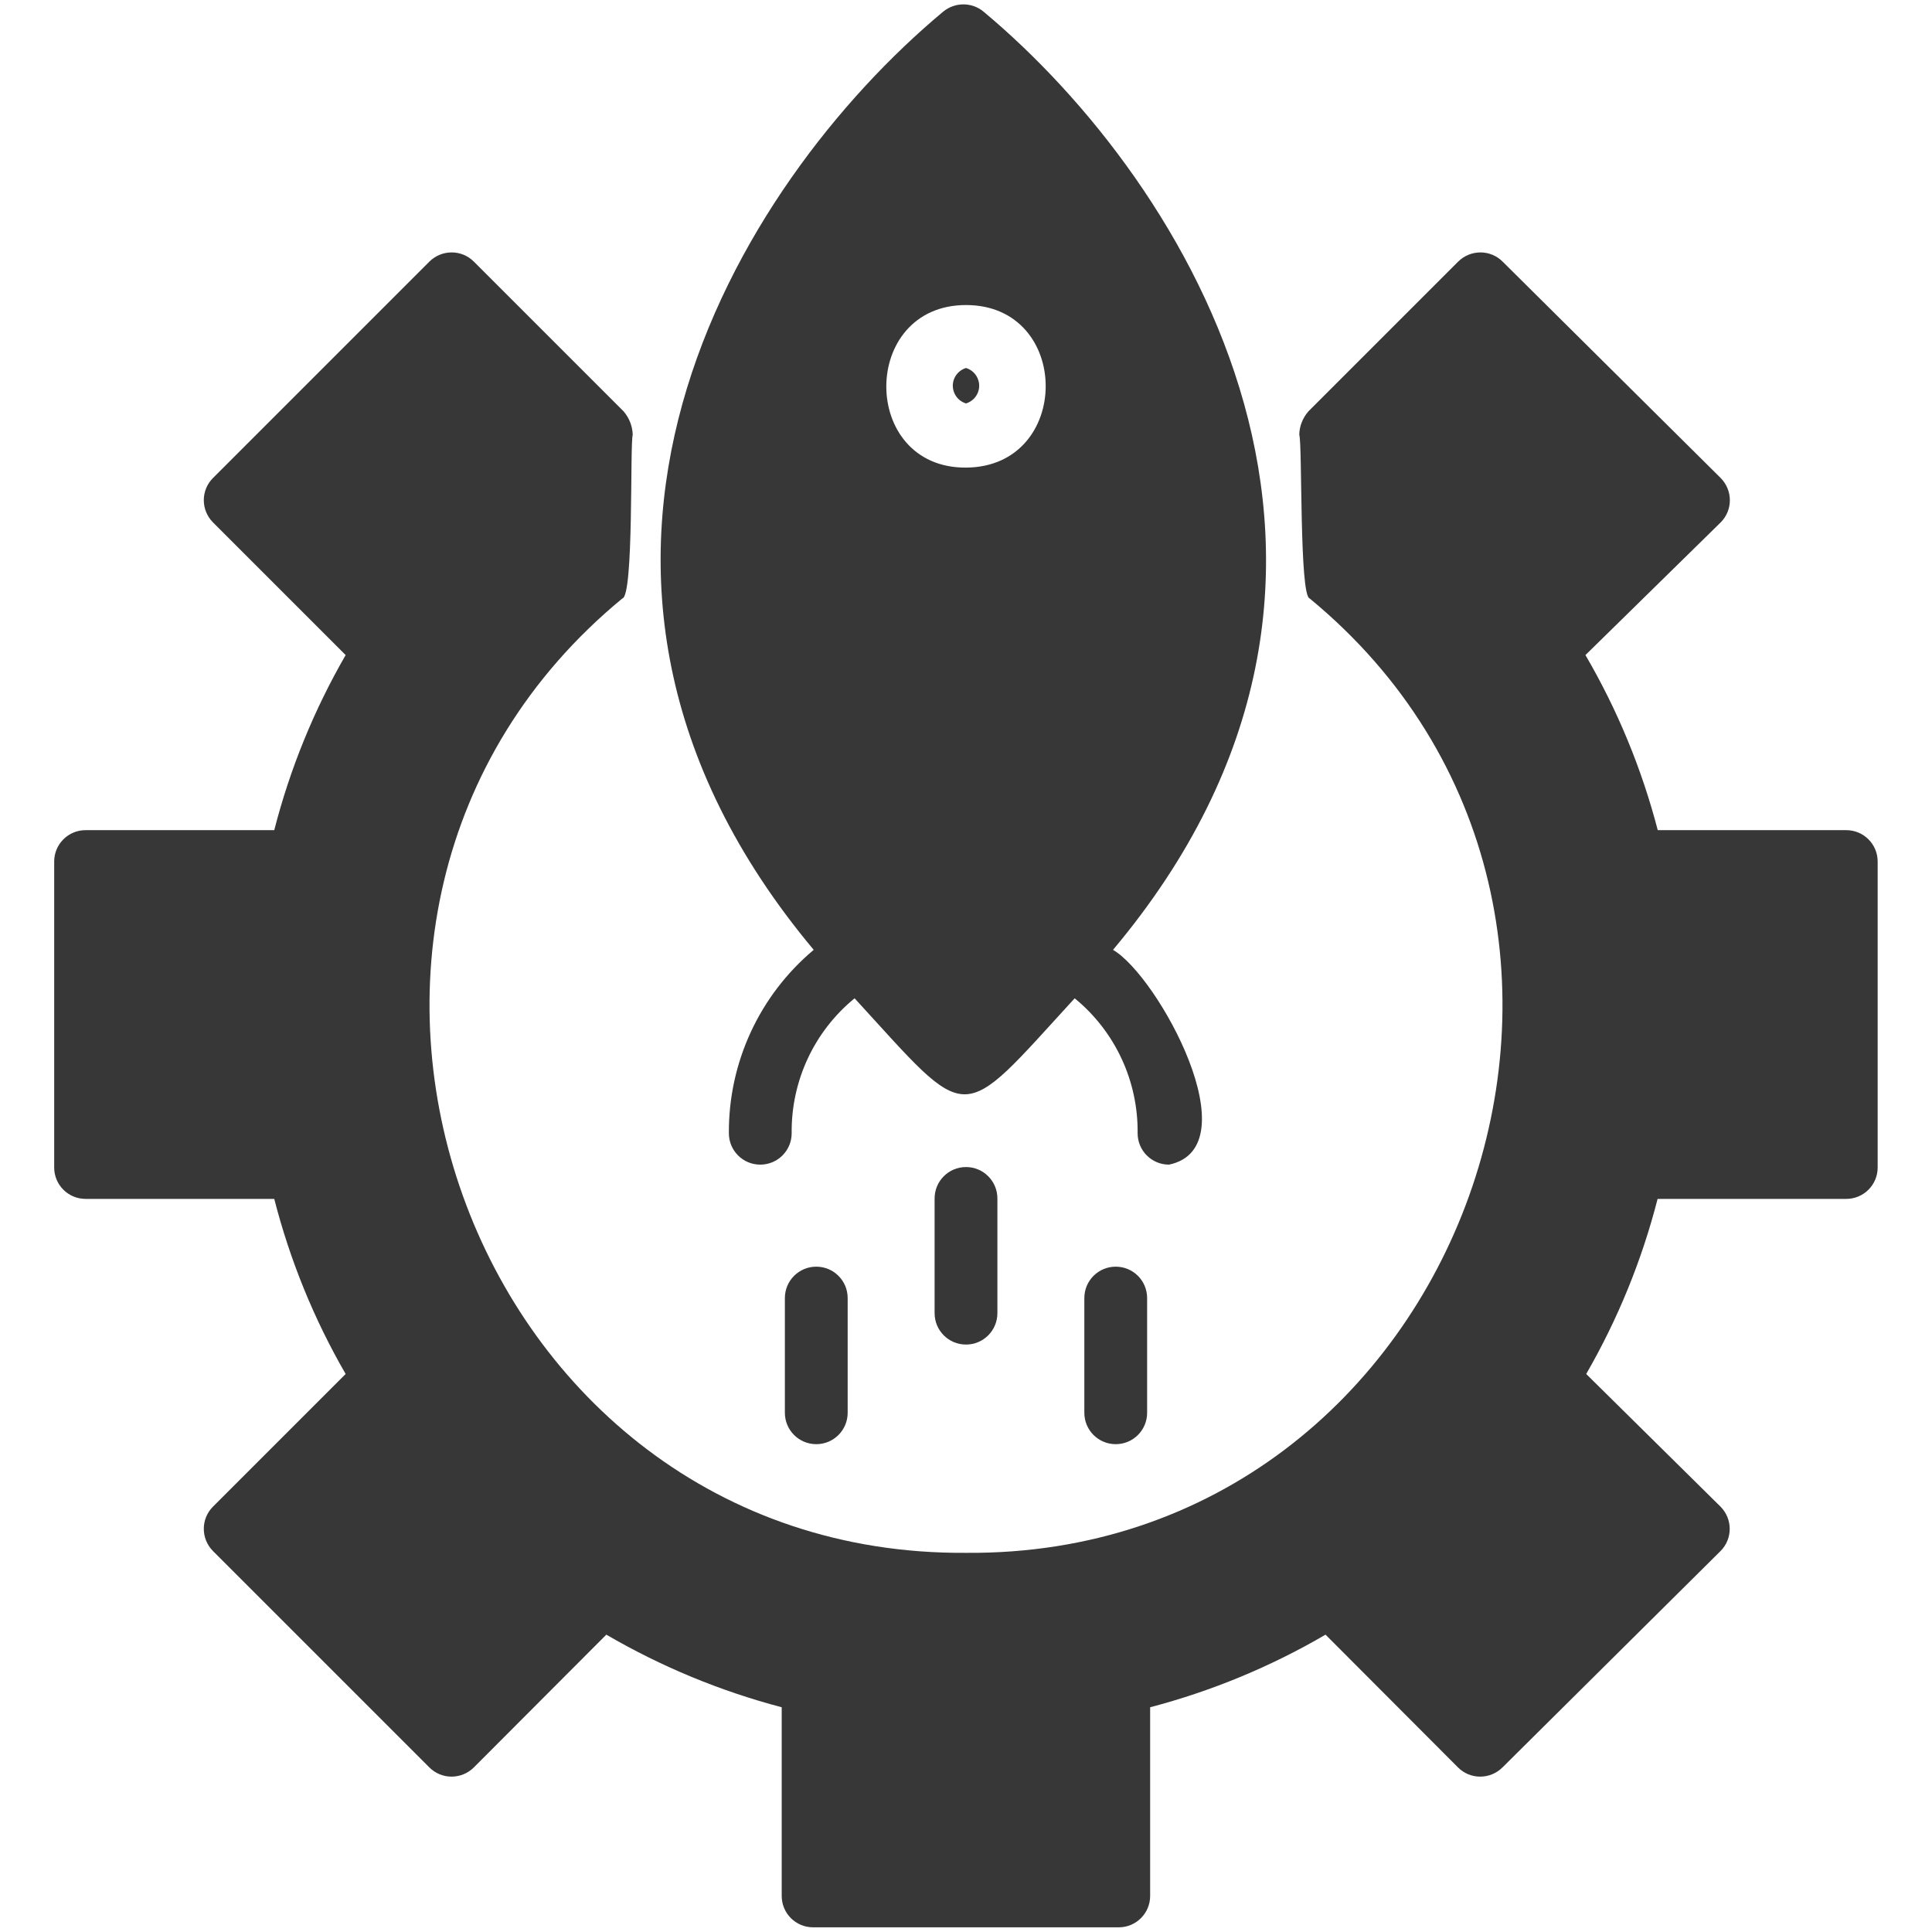
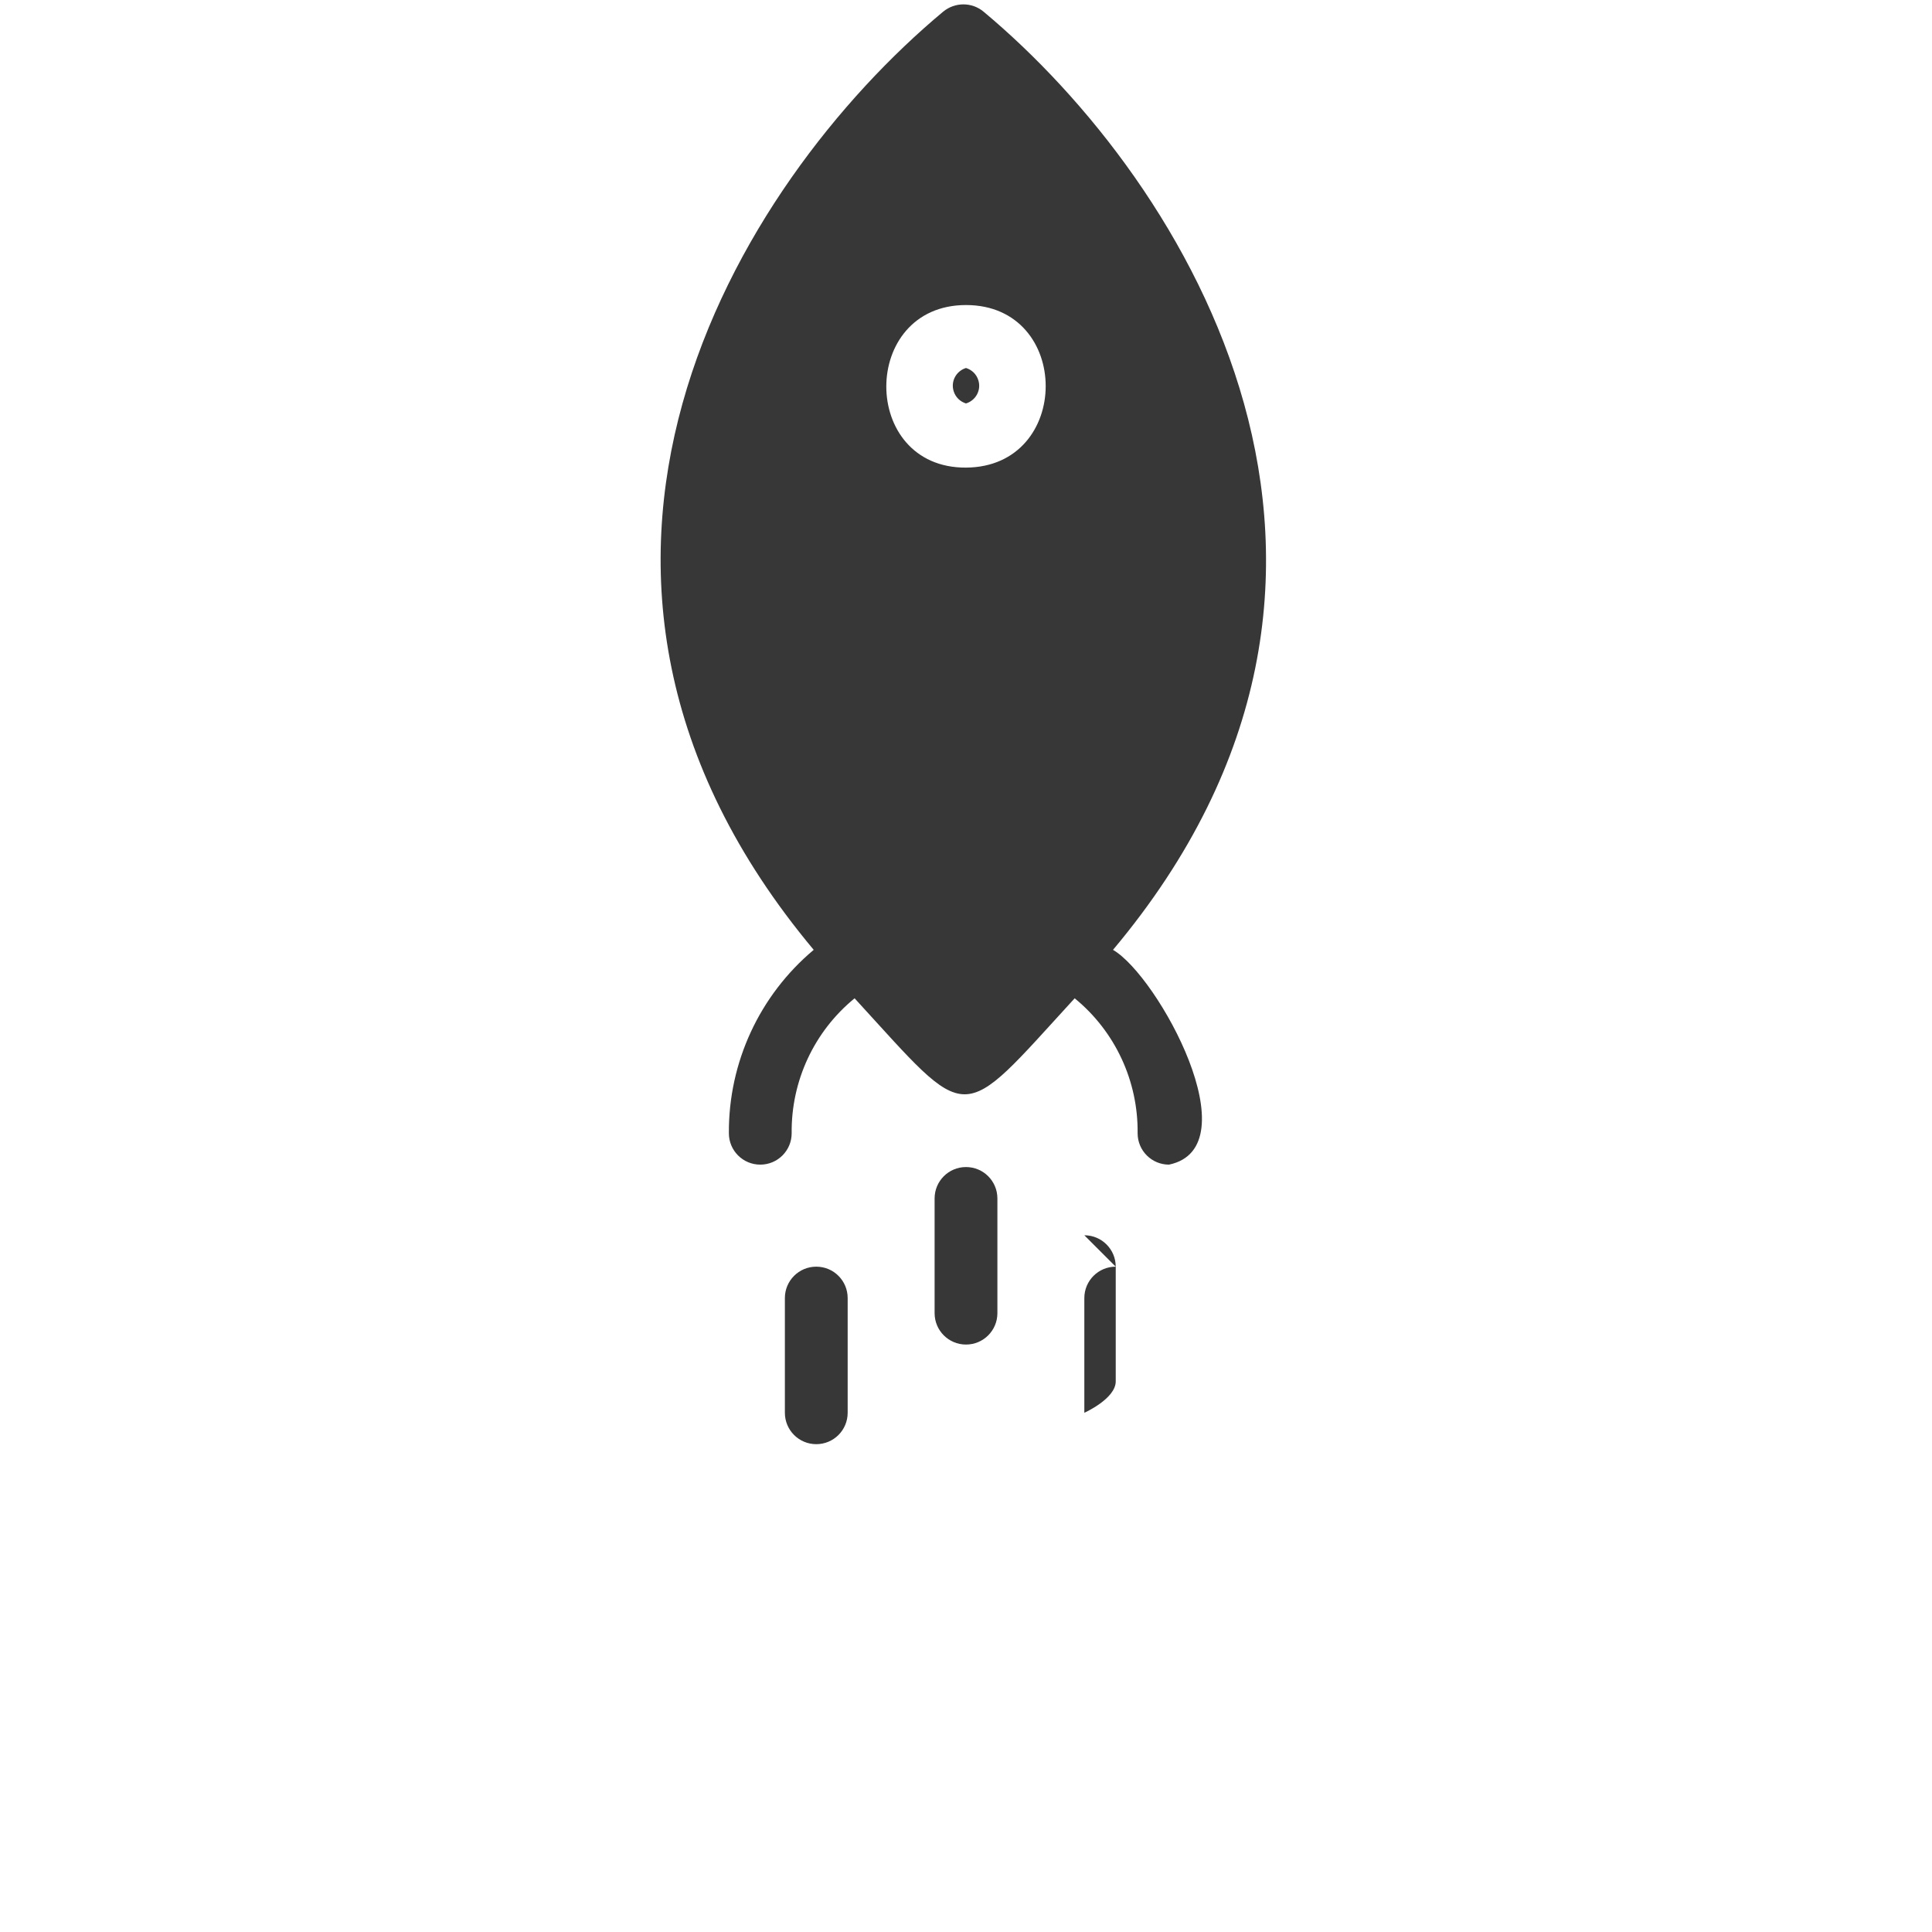
<svg xmlns="http://www.w3.org/2000/svg" id="Layer_1" data-name="Layer 1" viewBox="0 0 128 128">
  <defs>
    <style>      .cls-1 {        fill: #373737;      }    </style>
  </defs>
  <g id="Layer_32" data-name="Layer 32">
    <path class="cls-1" d="M64,26.73c.65-.2,1.02-.88.82-1.53-.12-.4-.43-.7-.82-.82-.65.2-1.02.88-.82,1.53.12.4.43.7.82.82Z" />
    <path class="cls-1" d="M48.29,75.08c0,1.15.93,2.08,2.08,2.08s2.08-.93,2.08-2.08c-.04-3.46,1.49-6.75,4.17-8.94,7.77,8.48,6.81,8.48,14.58,0,2.68,2.19,4.21,5.48,4.17,8.94,0,1.15.93,2.08,2.08,2.08,5.48-1.15-.73-12.5-3.71-14.23,20.98-25,5.02-50.81-8.58-62.16-.77-.64-1.89-.64-2.67,0-13.69,11.42-29.52,37.12-8.58,62.16-3.59,3.01-5.65,7.46-5.62,12.15ZM64,20.21c7.04,0,7.04,10.73,0,10.77-7.04.04-7.04-10.77,0-10.77Z" />
    <path class="cls-1" d="M61.92,79.4v7.6c0,1.15.93,2.08,2.08,2.08s2.08-.93,2.08-2.08v-7.6c0-1.15-.93-2.08-2.08-2.08s-2.08.93-2.08,2.08Z" />
-     <path class="cls-1" d="M73.92,83.92c-1.15,0-2.08.93-2.08,2.08v7.6c0,1.15.93,2.08,2.08,2.08s2.08-.93,2.08-2.08v-7.6c0-1.15-.93-2.08-2.08-2.08Z" />
+     <path class="cls-1" d="M73.92,83.92c-1.15,0-2.08.93-2.08,2.08v7.6s2.08-.93,2.08-2.08v-7.6c0-1.15-.93-2.08-2.08-2.08Z" />
    <path class="cls-1" d="M54.08,83.92c-1.15,0-2.08.93-2.08,2.08v7.6c0,1.15.93,2.08,2.08,2.08s2.08-.93,2.08-2.08v-7.6c0-1.15-.93-2.08-2.08-2.08Z" />
-     <path class="cls-1" d="M122.33,55h-12.5c-1.06-4.07-2.67-7.97-4.79-11.6l8.96-8.79c.81-.81.81-2.12,0-2.94l-14.44-14.33c-.81-.82-2.13-.82-2.95-.01,0,0,0,0-.01.01l-9.92,9.92c-.37.43-.59.97-.6,1.54.21.65,0,10.67.69,10.85,25.42,20.94,10.35,63.48-22.77,63.23-33.12.23-48.19-42.27-22.77-63.23.77-.15.5-10.23.69-10.85-.02-.57-.23-1.11-.6-1.54l-9.92-9.92c-.81-.82-2.13-.82-2.95-.01,0,0,0,0-.01.01l-14.33,14.33c-.81.81-.81,2.12,0,2.94l8.79,8.79c-2.1,3.64-3.69,7.54-4.73,11.6H5.67c-1.15,0-2.08.93-2.08,2.08v20.27c0,1.15.93,2.08,2.08,2.08h12.5c1.04,4.06,2.63,7.97,4.73,11.6l-8.79,8.79c-.81.81-.81,2.12,0,2.94l14.33,14.33c.81.82,2.13.82,2.95.01,0,0,0,0,.01-.01l8.77-8.79c3.64,2.12,7.55,3.74,11.62,4.81v12.5c0,1.15.93,2.08,2.08,2.08h20.25c1.15,0,2.08-.93,2.08-2.08v-12.5c4.08-1.07,7.99-2.69,11.62-4.81l8.77,8.79c.81.82,2.13.82,2.95.01,0,0,0,0,.01-.01l14.44-14.33c.81-.81.81-2.12,0-2.94l-8.9-8.79c2.1-3.64,3.69-7.54,4.73-11.6h12.5c1.15,0,2.08-.93,2.08-2.08v-20.27c0-1.15-.93-2.08-2.08-2.08h0Z" />
  </g>
</svg>